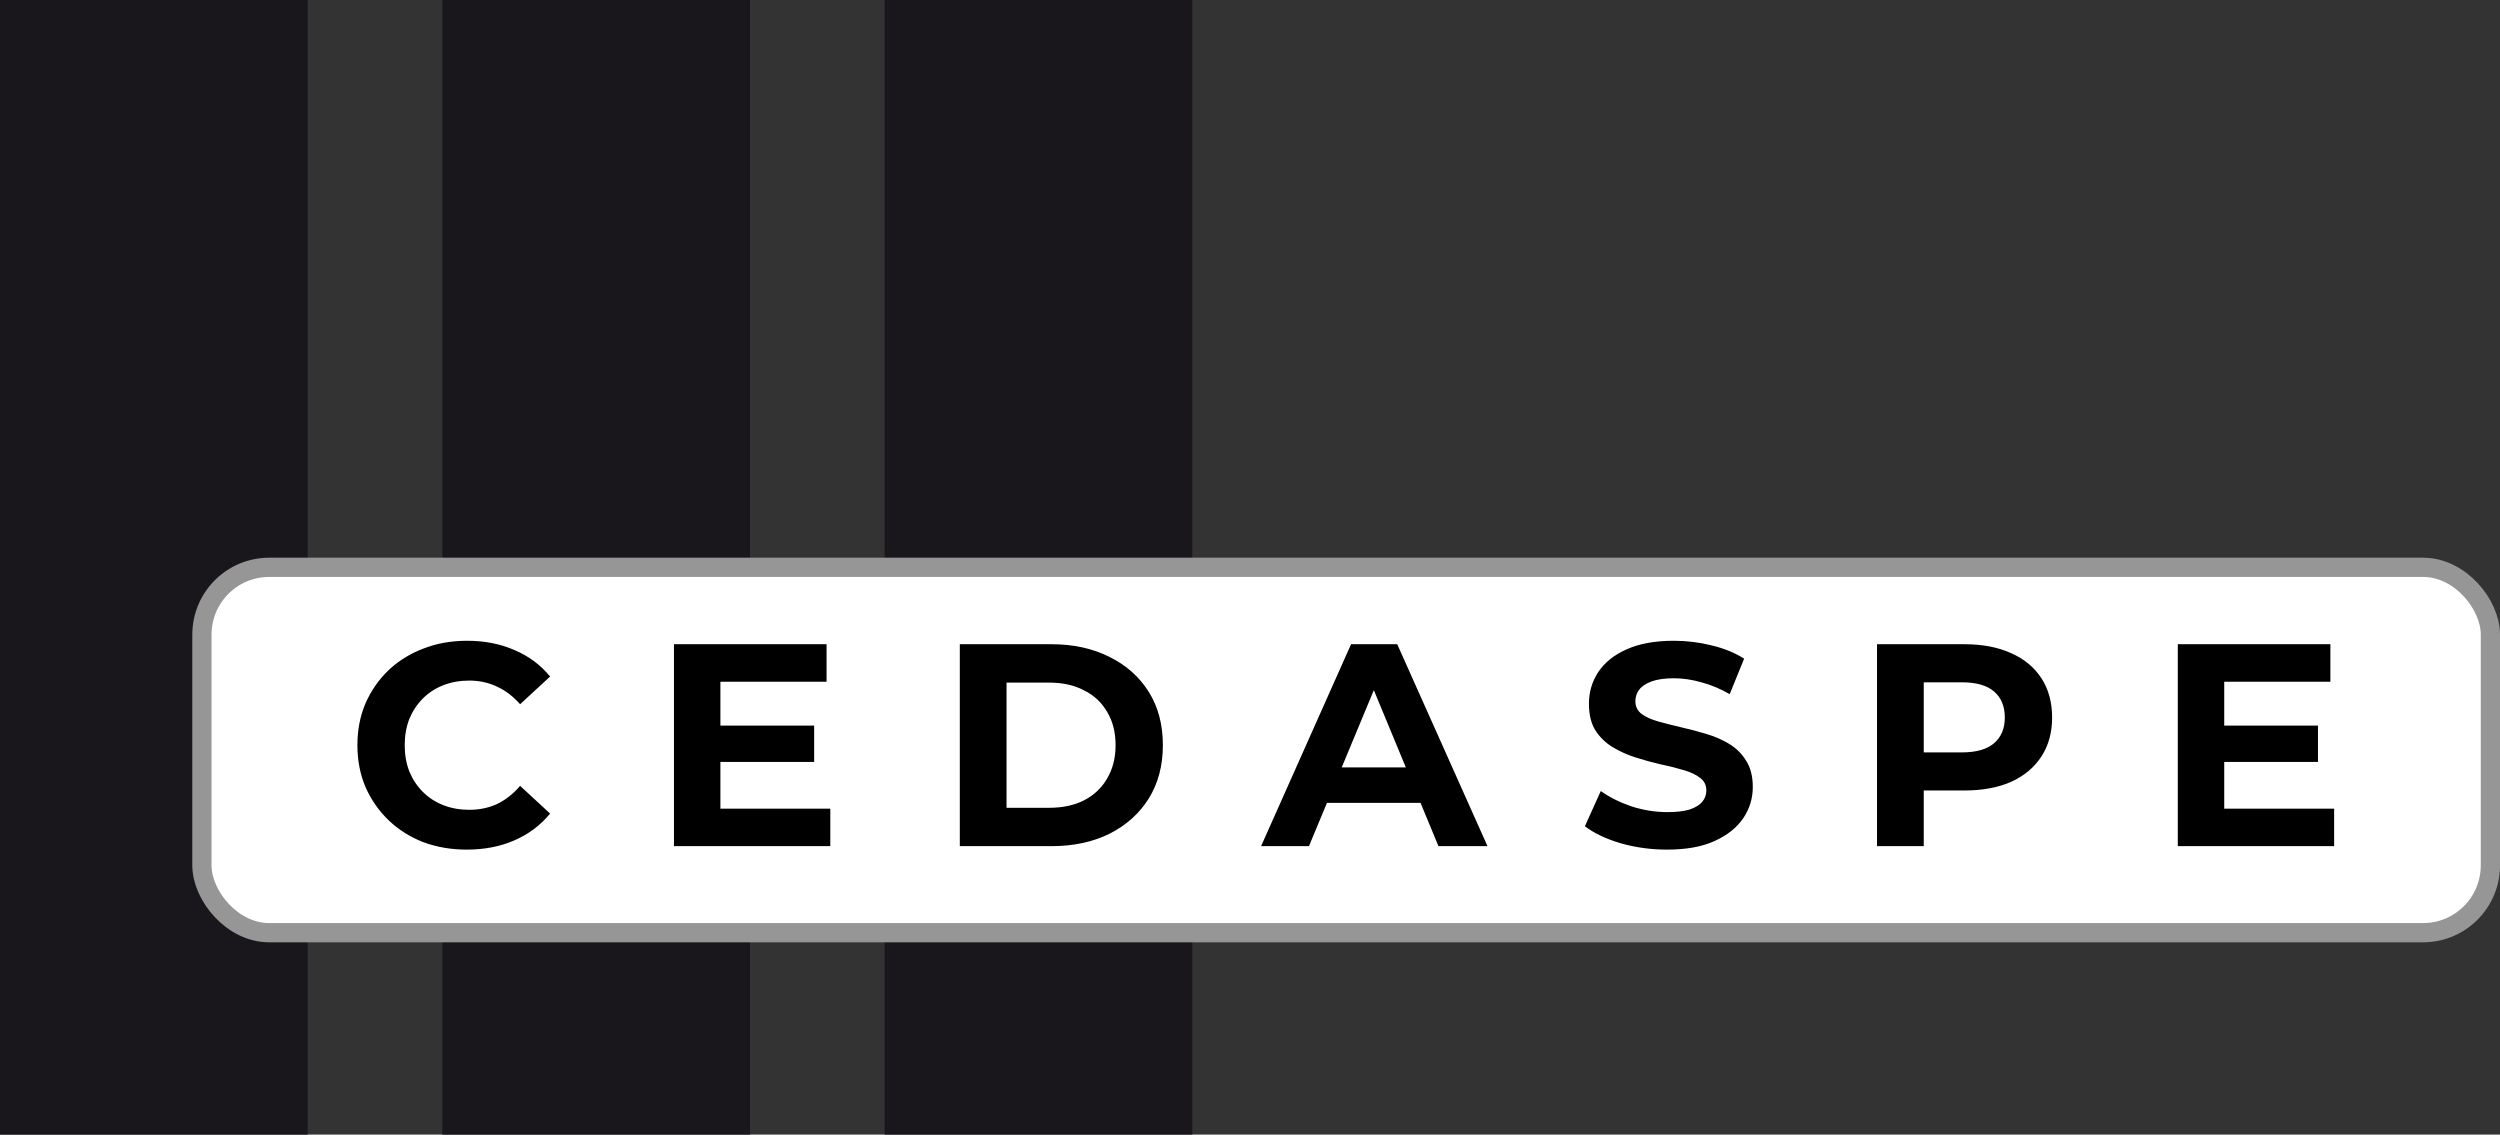
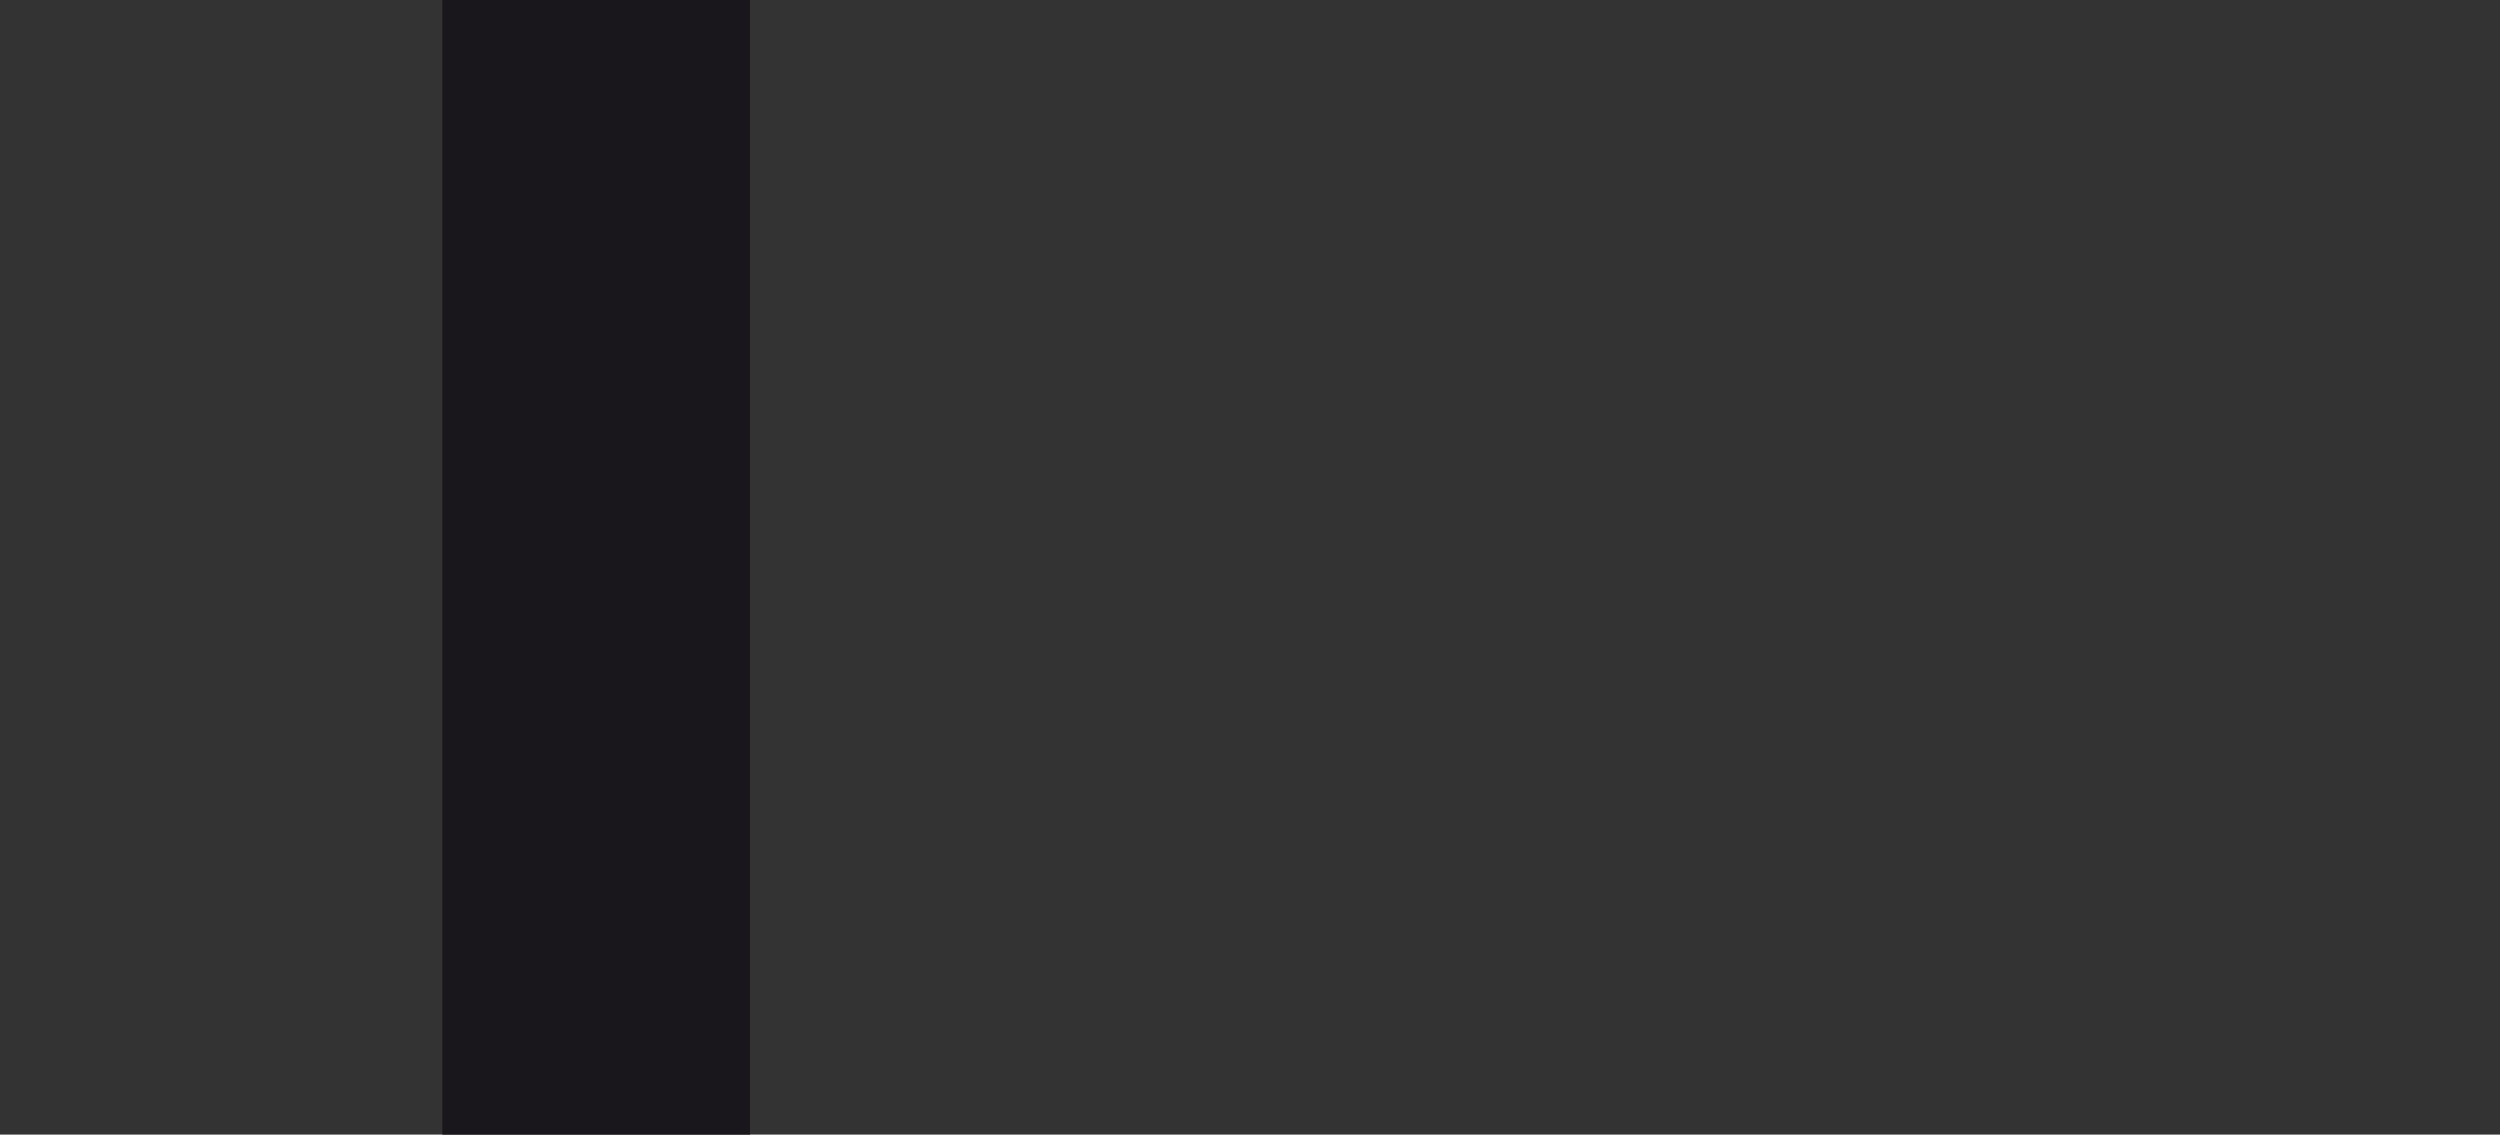
<svg xmlns="http://www.w3.org/2000/svg" width="130" height="59" viewBox="0 0 130 59" fill="none">
  <rect x="0" y="0" width="130" height="59" fill="#333333" stroke="none" />
-   <rect width="16" height="59" fill="#19171C" />
  <rect x="23" width="16" height="59" fill="#19171C" />
-   <rect x="46" width="16" height="59" fill="#19171C" />
-   <rect x="10.5" y="29.5" width="119" height="19" rx="3.5" fill="white" stroke="#969696" />
-   <path d="M24.27 44.18C23.46 44.18 22.705 44.05 22.005 43.79C21.315 43.52 20.715 43.14 20.205 42.65C19.695 42.16 19.295 41.585 19.005 40.925C18.725 40.265 18.585 39.54 18.585 38.75C18.585 37.96 18.725 37.235 19.005 36.575C19.295 35.915 19.695 35.34 20.205 34.85C20.725 34.36 21.33 33.985 22.02 33.725C22.71 33.455 23.465 33.32 24.285 33.32C25.195 33.32 26.015 33.48 26.745 33.8C27.485 34.11 28.105 34.57 28.605 35.18L27.045 36.62C26.685 36.21 26.285 35.905 25.845 35.705C25.405 35.495 24.925 35.39 24.405 35.39C23.915 35.39 23.465 35.47 23.055 35.63C22.645 35.79 22.29 36.02 21.99 36.32C21.69 36.62 21.455 36.975 21.285 37.385C21.125 37.795 21.045 38.25 21.045 38.75C21.045 39.25 21.125 39.705 21.285 40.115C21.455 40.525 21.69 40.88 21.99 41.18C22.29 41.48 22.645 41.71 23.055 41.87C23.465 42.03 23.915 42.11 24.405 42.11C24.925 42.11 25.405 42.01 25.845 41.81C26.285 41.6 26.685 41.285 27.045 40.865L28.605 42.305C28.105 42.915 27.485 43.38 26.745 43.7C26.015 44.02 25.19 44.18 24.27 44.18ZM37.281 37.73H42.336V39.62H37.281V37.73ZM37.461 42.05H43.176V44H35.046V33.5H42.981V35.45H37.461V42.05ZM49.91 44V33.5H54.679C55.819 33.5 56.825 33.72 57.694 34.16C58.565 34.59 59.245 35.195 59.734 35.975C60.224 36.755 60.469 37.68 60.469 38.75C60.469 39.81 60.224 40.735 59.734 41.525C59.245 42.305 58.565 42.915 57.694 43.355C56.825 43.785 55.819 44 54.679 44H49.91ZM52.34 42.005H54.559C55.26 42.005 55.864 41.875 56.374 41.615C56.895 41.345 57.294 40.965 57.575 40.475C57.864 39.985 58.01 39.41 58.01 38.75C58.01 38.08 57.864 37.505 57.575 37.025C57.294 36.535 56.895 36.16 56.374 35.9C55.864 35.63 55.26 35.495 54.559 35.495H52.34V42.005ZM65.576 44L70.255 33.5H72.656L77.35 44H74.8L70.96 34.73H71.921L68.066 44H65.576ZM67.915 41.75L68.561 39.905H73.96L74.621 41.75H67.915ZM86.69 44.18C85.85 44.18 85.045 44.07 84.275 43.85C83.505 43.62 82.885 43.325 82.415 42.965L83.24 41.135C83.69 41.455 84.22 41.72 84.83 41.93C85.45 42.13 86.075 42.23 86.705 42.23C87.185 42.23 87.57 42.185 87.86 42.095C88.16 41.995 88.38 41.86 88.52 41.69C88.66 41.52 88.73 41.325 88.73 41.105C88.73 40.825 88.62 40.605 88.4 40.445C88.18 40.275 87.89 40.14 87.53 40.04C87.17 39.93 86.77 39.83 86.33 39.74C85.9 39.64 85.465 39.52 85.025 39.38C84.595 39.24 84.2 39.06 83.84 38.84C83.48 38.62 83.185 38.33 82.955 37.97C82.735 37.61 82.625 37.15 82.625 36.59C82.625 35.99 82.785 35.445 83.105 34.955C83.435 34.455 83.925 34.06 84.575 33.77C85.235 33.47 86.06 33.32 87.05 33.32C87.71 33.32 88.36 33.4 89 33.56C89.64 33.71 90.205 33.94 90.695 34.25L89.945 36.095C89.455 35.815 88.965 35.61 88.475 35.48C87.985 35.34 87.505 35.27 87.035 35.27C86.565 35.27 86.18 35.325 85.88 35.435C85.58 35.545 85.365 35.69 85.235 35.87C85.105 36.04 85.04 36.24 85.04 36.47C85.04 36.74 85.15 36.96 85.37 37.13C85.59 37.29 85.88 37.42 86.24 37.52C86.6 37.62 86.995 37.72 87.425 37.82C87.865 37.92 88.3 38.035 88.73 38.165C89.17 38.295 89.57 38.47 89.93 38.69C90.29 38.91 90.58 39.2 90.8 39.56C91.03 39.92 91.145 40.375 91.145 40.925C91.145 41.515 90.98 42.055 90.65 42.545C90.32 43.035 89.825 43.43 89.165 43.73C88.515 44.03 87.69 44.18 86.69 44.18ZM97.605 44V33.5H102.15C103.09 33.5 103.9 33.655 104.58 33.965C105.26 34.265 105.785 34.7 106.155 35.27C106.525 35.84 106.71 36.52 106.71 37.31C106.71 38.09 106.525 38.765 106.155 39.335C105.785 39.905 105.26 40.345 104.58 40.655C103.9 40.955 103.09 41.105 102.15 41.105H98.955L100.035 40.01V44H97.605ZM100.035 40.28L98.955 39.125H102.015C102.765 39.125 103.325 38.965 103.695 38.645C104.065 38.325 104.25 37.88 104.25 37.31C104.25 36.73 104.065 36.28 103.695 35.96C103.325 35.64 102.765 35.48 102.015 35.48H98.955L100.035 34.325V40.28ZM115.48 37.73H120.535V39.62H115.48V37.73ZM115.66 42.05H121.375V44H113.245V33.5H121.18V35.45H115.66V42.05Z" fill="black" />
</svg>